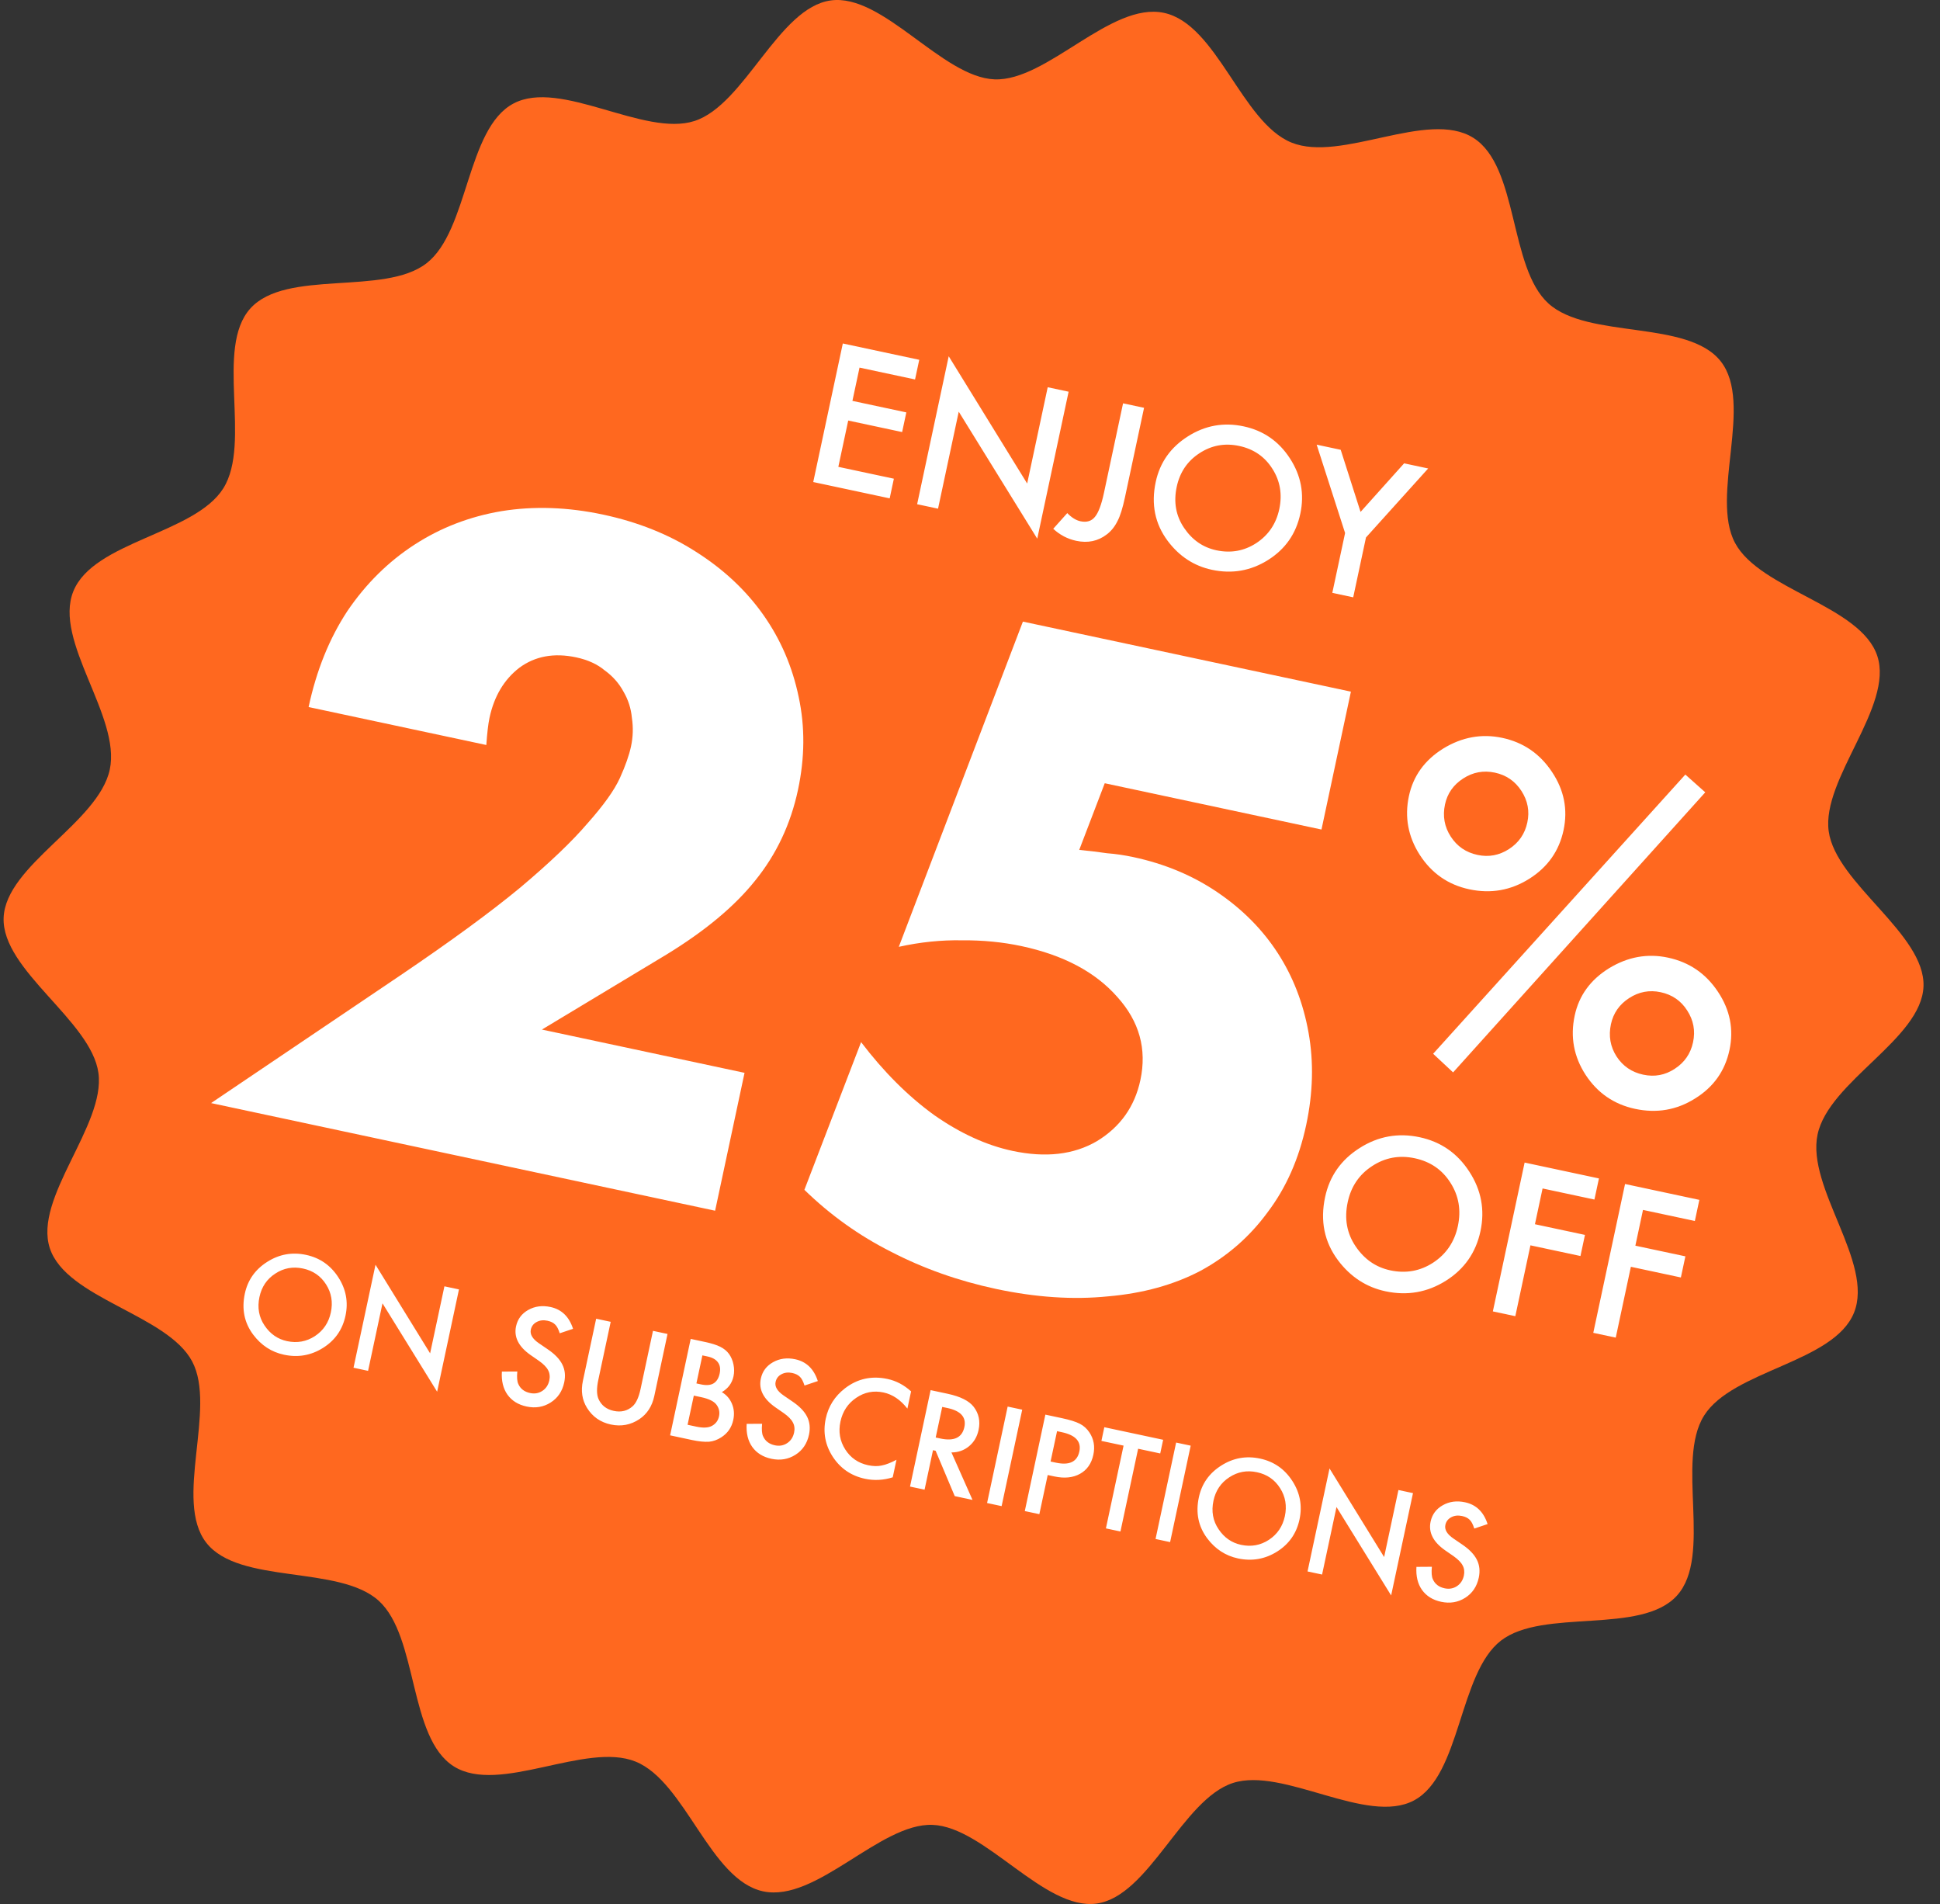
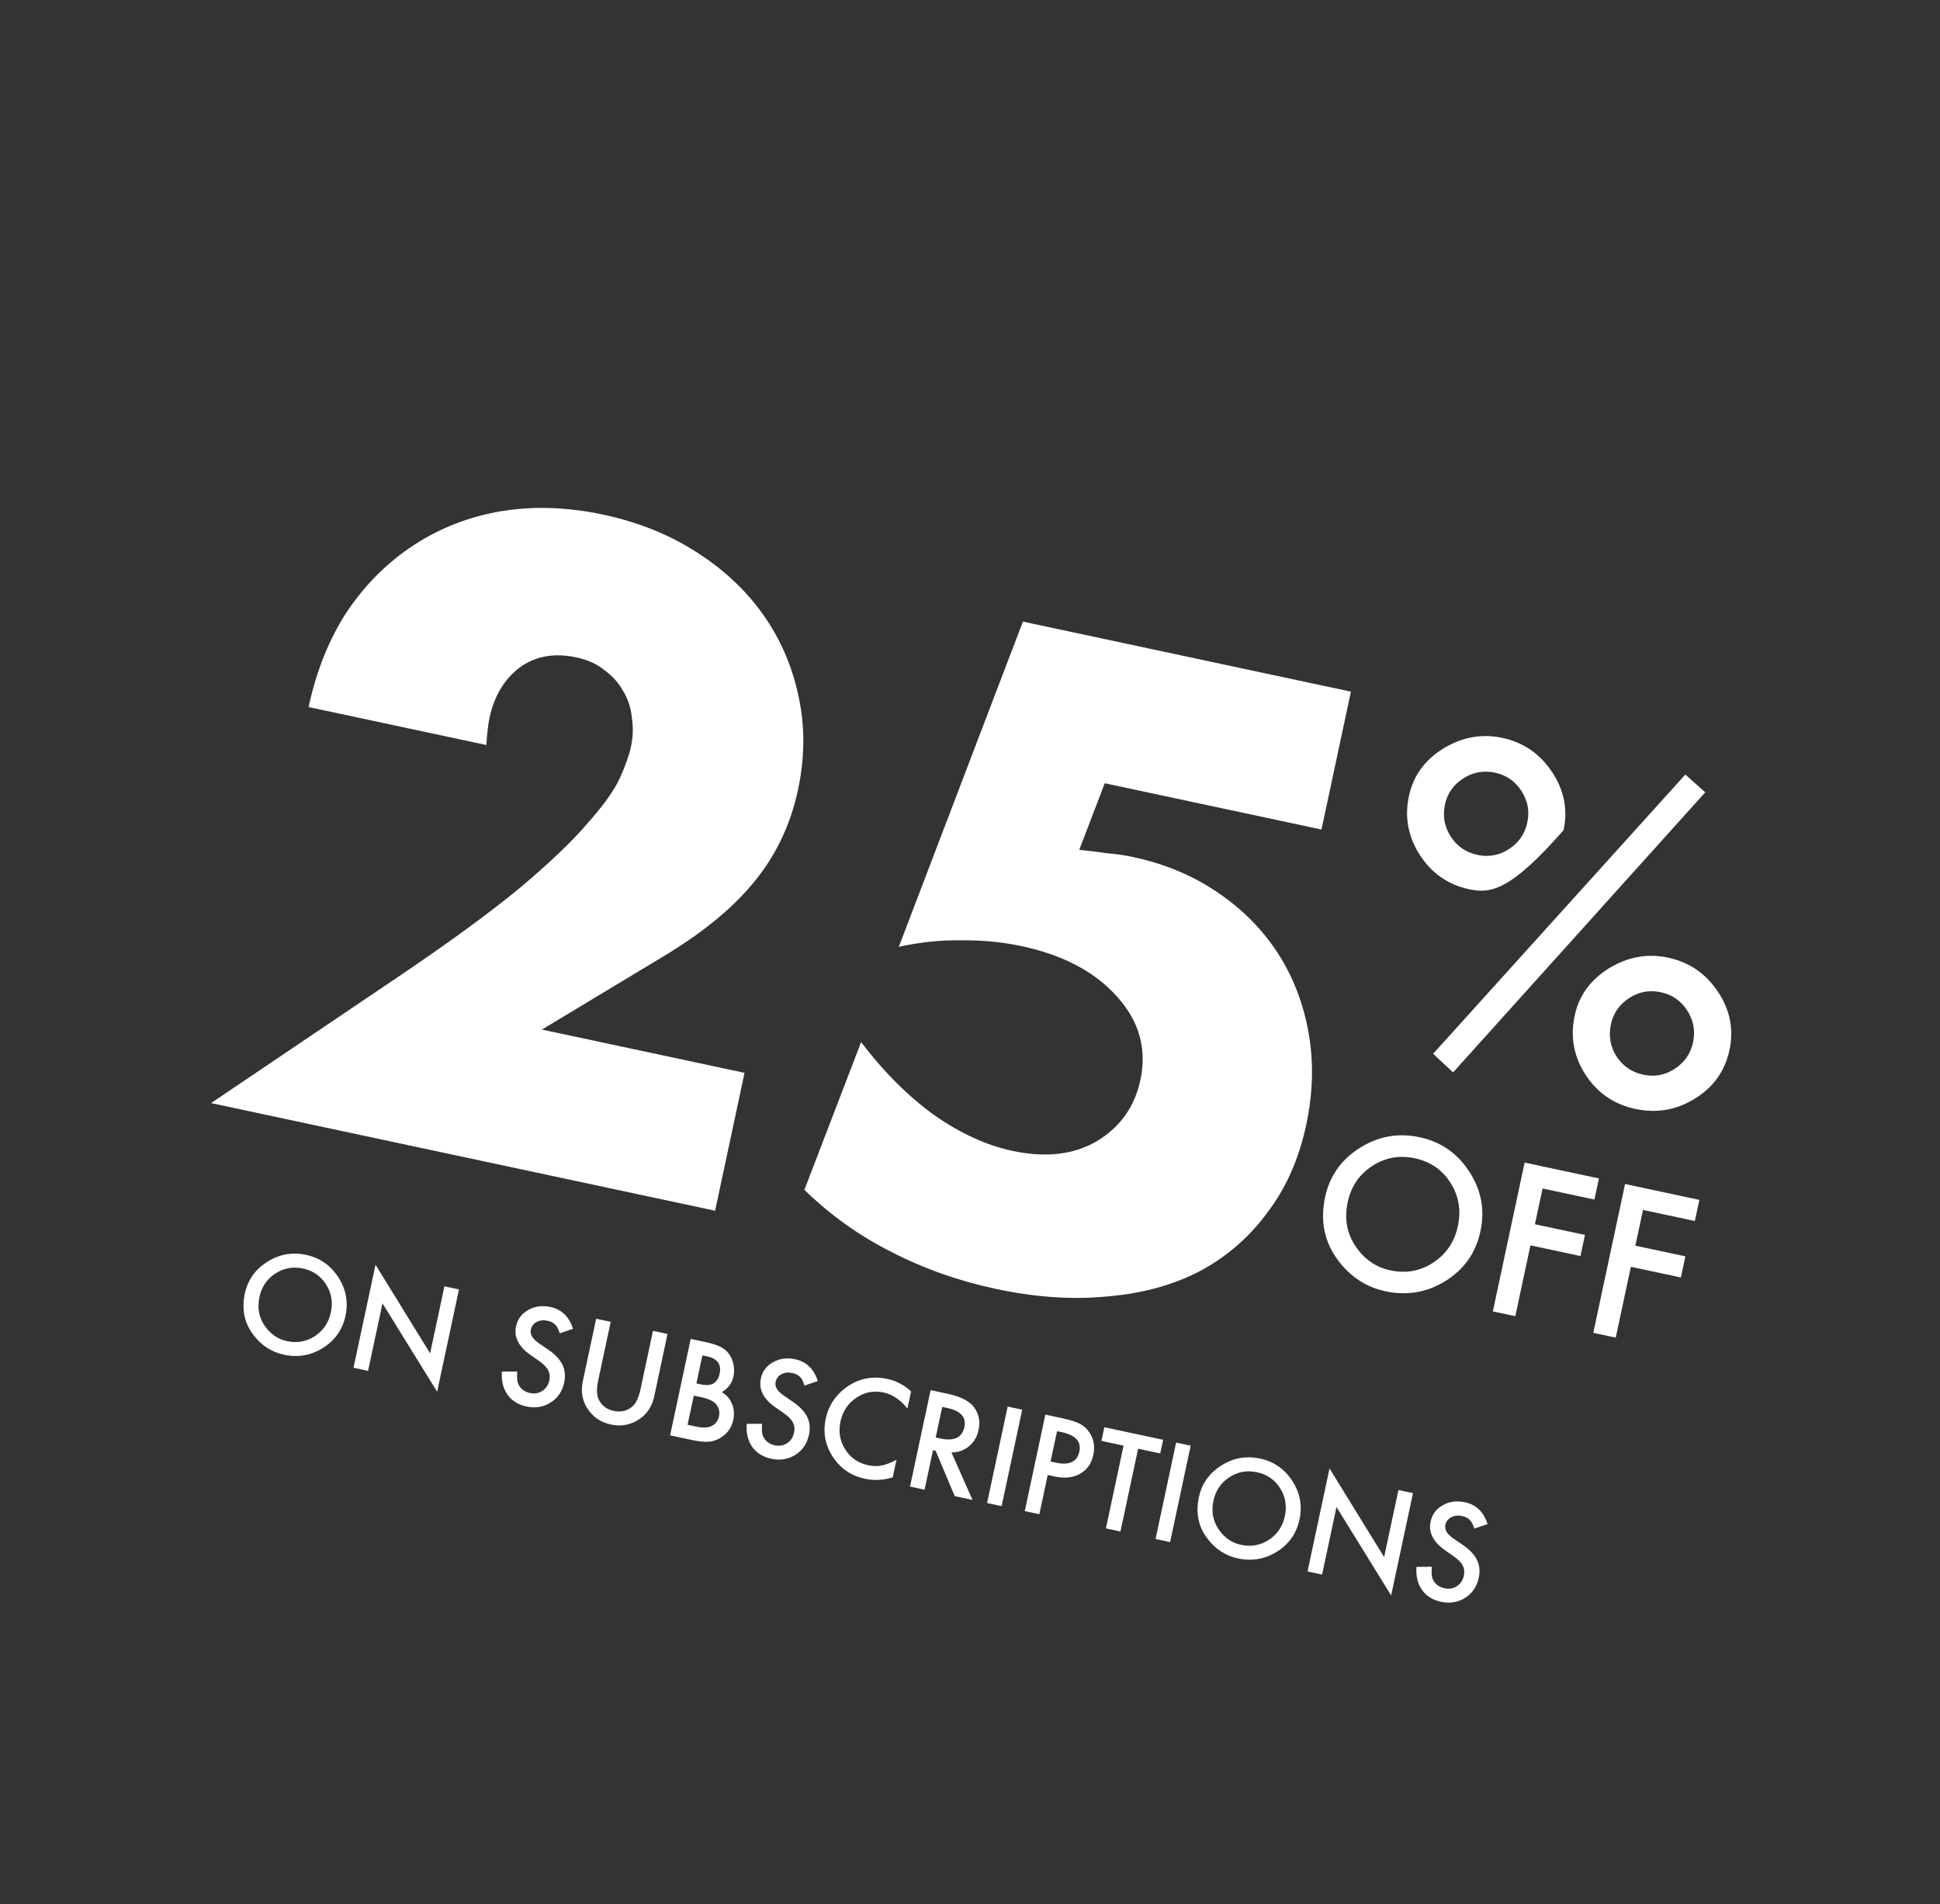
<svg xmlns="http://www.w3.org/2000/svg" fill="none" viewBox="0 0 107 105" height="105" width="107">
  <rect x="0" y="0" width="107" height="105" fill="#333333" stroke="none" />
  <g clip-path="url(#clip0_10_114)">
-     <path fill="#FF681F" d="M100.248 62.555C100.873 59.622 105.982 57.29 106.09 54.393C106.198 51.496 101.258 48.719 100.861 45.835C100.464 42.95 104.455 38.947 103.542 36.17C102.628 33.393 97.062 32.516 95.692 29.931C94.322 27.347 96.726 22.25 94.911 19.93C93.096 17.61 87.59 18.716 85.403 16.733C83.215 14.749 83.768 9.172 81.255 7.597C78.743 6.022 73.983 8.979 71.23 7.861C68.478 6.744 67.131 1.334 64.198 0.709C61.265 0.084 57.755 4.484 54.858 4.376C51.961 4.267 48.704 -0.373 45.819 0.024C42.934 0.421 41.083 5.77 38.306 6.671C35.529 7.573 30.913 4.327 28.317 5.71C25.72 7.092 25.852 12.718 23.52 14.521C21.189 16.324 15.779 14.821 13.808 17.009C11.836 19.197 13.892 24.414 12.317 26.926C10.743 29.439 5.165 29.847 4.047 32.6C2.929 35.353 6.68 39.5 6.055 42.433C5.429 45.366 0.309 47.71 0.2 50.607C0.092 53.504 5.033 56.281 5.429 59.165C5.826 62.05 1.835 66.053 2.749 68.83C3.662 71.607 9.228 72.484 10.598 75.069C11.969 77.653 9.565 82.75 11.38 85.07C13.195 87.39 18.7 86.284 20.888 88.267C23.076 90.251 22.523 95.828 25.035 97.403C27.547 98.978 32.307 96.021 35.06 97.138C37.813 98.256 39.159 103.666 42.092 104.291C45.025 104.916 48.535 100.516 51.432 100.625C54.329 100.733 57.599 105.361 60.484 104.964C63.369 104.567 65.22 99.218 67.997 98.317C70.773 97.415 75.389 100.661 77.986 99.278C80.582 97.896 80.45 92.27 82.782 90.467C85.114 88.664 90.523 90.167 92.495 87.979C94.466 85.791 92.411 80.574 93.985 78.062C95.56 75.549 101.138 75.141 102.255 72.388C103.373 69.635 99.623 65.488 100.248 62.555Z" />
    <path fill="white" d="M13.503 71.334C13.663 70.585 14.075 70.001 14.738 69.581C15.399 69.16 16.113 69.031 16.88 69.195C17.638 69.357 18.23 69.767 18.656 70.424C19.084 71.082 19.218 71.791 19.055 72.551C18.892 73.316 18.48 73.906 17.82 74.322C17.157 74.74 16.438 74.866 15.662 74.7C14.975 74.554 14.409 74.184 13.964 73.593C13.475 72.938 13.322 72.185 13.503 71.334ZM14.31 71.517C14.185 72.104 14.279 72.63 14.593 73.093C14.905 73.556 15.318 73.842 15.832 73.952C16.39 74.071 16.902 73.978 17.368 73.675C17.835 73.366 18.128 72.932 18.247 72.371C18.369 71.804 18.281 71.289 17.984 70.824C17.689 70.358 17.265 70.066 16.709 69.947C16.155 69.829 15.647 69.922 15.184 70.227C14.721 70.526 14.43 70.956 14.31 71.517ZM19.498 75.418L20.711 69.739L23.723 74.624L24.512 70.929L25.314 71.1L24.11 76.741L21.096 71.867L20.301 75.59L19.498 75.418ZM31.606 73.271L30.873 73.518C30.796 73.281 30.71 73.118 30.613 73.031C30.514 72.933 30.374 72.864 30.192 72.826C29.97 72.778 29.771 72.802 29.597 72.897C29.424 72.989 29.317 73.13 29.277 73.318C29.222 73.577 29.37 73.828 29.722 74.068L30.206 74.398C30.6 74.665 30.87 74.946 31.016 75.241C31.163 75.534 31.197 75.863 31.119 76.228C31.015 76.717 30.765 77.087 30.371 77.336C29.974 77.588 29.532 77.661 29.046 77.557C28.584 77.459 28.232 77.241 27.989 76.903C27.752 76.567 27.649 76.143 27.681 75.631L28.532 75.626C28.502 75.946 28.521 76.175 28.587 76.314C28.703 76.579 28.92 76.746 29.237 76.813C29.487 76.867 29.713 76.827 29.914 76.695C30.115 76.562 30.243 76.368 30.298 76.111C30.32 76.007 30.325 75.91 30.313 75.819C30.304 75.725 30.276 75.637 30.23 75.552C30.186 75.466 30.122 75.382 30.039 75.299C29.956 75.214 29.854 75.129 29.733 75.043L29.266 74.72C28.604 74.257 28.336 73.729 28.462 73.137C28.548 72.737 28.772 72.436 29.134 72.232C29.497 72.027 29.906 71.972 30.361 72.069C30.974 72.2 31.389 72.601 31.606 73.271ZM33.683 72.886L32.999 76.09C32.902 76.546 32.905 76.896 33.009 77.139C33.167 77.492 33.448 77.712 33.852 77.798C34.258 77.885 34.605 77.799 34.893 77.542C35.086 77.369 35.232 77.051 35.331 76.587L36.015 73.384L36.817 73.556L36.087 76.979C35.967 77.539 35.694 77.963 35.267 78.252C34.788 78.572 34.263 78.671 33.691 78.549C33.12 78.427 32.682 78.122 32.378 77.635C32.106 77.198 32.03 76.699 32.15 76.139L32.881 72.715L33.683 72.886ZM36.96 79.146L38.095 73.828L38.894 73.999C39.25 74.075 39.528 74.163 39.727 74.263C39.929 74.364 40.089 74.495 40.208 74.657C40.328 74.825 40.411 75.019 40.455 75.24C40.501 75.463 40.502 75.679 40.457 75.888C40.376 76.269 40.161 76.561 39.813 76.763C40.075 76.919 40.261 77.136 40.373 77.412C40.487 77.686 40.511 77.981 40.443 78.298C40.354 78.713 40.132 79.033 39.777 79.258C39.563 79.397 39.338 79.477 39.103 79.499C38.847 79.514 38.538 79.483 38.176 79.406L36.96 79.146ZM38.41 76.283L38.661 76.337C38.96 76.4 39.192 76.382 39.358 76.28C39.526 76.177 39.638 75.997 39.693 75.739C39.746 75.489 39.715 75.285 39.601 75.126C39.486 74.964 39.294 74.855 39.023 74.797L38.74 74.737L38.41 76.283ZM37.923 78.563L38.419 78.669C38.782 78.746 39.064 78.732 39.264 78.626C39.476 78.51 39.607 78.334 39.657 78.098C39.706 77.868 39.662 77.657 39.523 77.464C39.388 77.274 39.105 77.133 38.673 77.041L38.267 76.955L37.923 78.563ZM45.107 76.153L44.373 76.4C44.297 76.163 44.21 76 44.114 75.913C44.015 75.815 43.874 75.746 43.693 75.707C43.47 75.66 43.272 75.684 43.098 75.779C42.925 75.871 42.818 76.012 42.778 76.2C42.722 76.459 42.871 76.71 43.223 76.95L43.707 77.281C44.101 77.547 44.371 77.828 44.517 78.123C44.663 78.416 44.697 78.745 44.62 79.11C44.515 79.599 44.266 79.969 43.872 80.218C43.475 80.469 43.033 80.543 42.546 80.439C42.085 80.341 41.733 80.123 41.49 79.785C41.252 79.449 41.15 79.025 41.182 78.513L42.033 78.508C42.003 78.828 42.021 79.057 42.088 79.196C42.204 79.461 42.421 79.627 42.737 79.695C42.988 79.749 43.213 79.709 43.414 79.577C43.616 79.444 43.744 79.25 43.798 78.993C43.821 78.889 43.826 78.792 43.814 78.701C43.805 78.608 43.777 78.519 43.73 78.434C43.686 78.348 43.623 78.264 43.54 78.181C43.457 78.096 43.355 78.011 43.234 77.925L42.767 77.602C42.104 77.139 41.837 76.611 41.963 76.019C42.048 75.619 42.272 75.318 42.635 75.114C42.998 74.909 43.407 74.854 43.862 74.951C44.475 75.082 44.89 75.483 45.107 76.153ZM50.25 76.722L50.047 77.672C49.666 77.186 49.228 76.889 48.732 76.783C48.185 76.666 47.683 76.764 47.225 77.077C46.765 77.387 46.475 77.825 46.354 78.389C46.235 78.947 46.323 79.458 46.618 79.922C46.912 80.386 47.333 80.676 47.879 80.793C48.162 80.853 48.412 80.858 48.629 80.809C48.749 80.786 48.876 80.749 49.009 80.695C49.145 80.643 49.291 80.576 49.445 80.493L49.238 81.461C48.724 81.622 48.214 81.649 47.709 81.541C46.949 81.379 46.357 80.975 45.933 80.33C45.512 79.681 45.382 78.979 45.544 78.224C45.688 77.546 46.041 76.99 46.602 76.555C47.292 76.023 48.074 75.85 48.949 76.037C49.426 76.139 49.86 76.367 50.25 76.722ZM52.477 80.089L53.639 82.707L52.658 82.497L51.604 79.996L51.459 79.965L50.994 82.142L50.192 81.971L51.327 76.653L52.267 76.854C52.97 77.004 53.449 77.244 53.705 77.575C53.987 77.942 54.076 78.367 53.973 78.849C53.893 79.226 53.716 79.526 53.442 79.751C53.168 79.976 52.847 80.089 52.477 80.089ZM51.608 79.266L51.863 79.32C52.623 79.483 53.065 79.273 53.189 78.692C53.305 78.148 52.994 77.797 52.254 77.639L51.968 77.579L51.608 79.266ZM56.38 77.731L55.244 83.049L54.442 82.878L55.577 77.56L56.38 77.731ZM57.786 81.334L57.325 83.493L56.522 83.322L57.657 78.004L58.566 78.198C59.012 78.293 59.342 78.396 59.556 78.507C59.772 78.618 59.949 78.778 60.087 78.987C60.329 79.351 60.401 79.76 60.304 80.215C60.2 80.702 59.955 81.053 59.568 81.268C59.181 81.483 58.711 81.531 58.157 81.413L57.786 81.334ZM57.944 80.59L58.244 80.654C58.981 80.811 59.41 80.606 59.531 80.039C59.648 79.49 59.327 79.135 58.567 78.973L58.302 78.916L57.944 80.59ZM62.773 79.885L61.798 84.448L60.996 84.277L61.97 79.713L60.748 79.453L60.908 78.698L64.153 79.391L63.992 80.145L62.773 79.885ZM65.672 79.715L64.537 85.033L63.734 84.861L64.869 79.544L65.672 79.715ZM66.122 82.566C66.281 81.817 66.693 81.233 67.357 80.813C68.018 80.392 68.732 80.264 69.499 80.428C70.256 80.589 70.848 80.999 71.275 81.656C71.703 82.314 71.836 83.024 71.674 83.784C71.511 84.548 71.099 85.138 70.439 85.555C69.776 85.972 69.056 86.098 68.28 85.933C67.594 85.786 67.028 85.417 66.583 84.825C66.094 84.171 65.94 83.418 66.122 82.566ZM66.929 82.749C66.803 83.337 66.898 83.862 67.212 84.325C67.523 84.788 67.936 85.074 68.451 85.184C69.009 85.303 69.521 85.211 69.986 84.907C70.453 84.599 70.746 84.164 70.866 83.604C70.987 83.037 70.899 82.521 70.602 82.057C70.308 81.591 69.883 81.298 69.327 81.18C68.774 81.061 68.266 81.155 67.802 81.459C67.34 81.759 67.049 82.189 66.929 82.749ZM72.117 86.651L73.329 80.972L76.341 85.857L77.13 82.161L77.933 82.332L76.728 87.974L73.714 83.099L72.919 86.822L72.117 86.651ZM82.048 84.039L81.314 84.286C81.238 84.049 81.151 83.886 81.055 83.798C80.956 83.7 80.816 83.632 80.634 83.593C80.411 83.546 80.213 83.569 80.039 83.664C79.866 83.757 79.759 83.897 79.719 84.086C79.663 84.345 79.812 84.595 80.164 84.836L80.648 85.166C81.042 85.433 81.312 85.714 81.458 86.009C81.604 86.302 81.639 86.631 81.561 86.996C81.456 87.485 81.207 87.854 80.813 88.104C80.416 88.355 79.974 88.429 79.487 88.325C79.026 88.227 78.674 88.009 78.431 87.671C78.193 87.335 78.091 86.911 78.123 86.399L78.974 86.393C78.944 86.713 78.962 86.943 79.029 87.082C79.145 87.347 79.362 87.513 79.678 87.581C79.929 87.634 80.154 87.595 80.356 87.463C80.557 87.33 80.685 87.135 80.74 86.878C80.762 86.775 80.767 86.678 80.755 86.586C80.746 86.493 80.718 86.404 80.671 86.32C80.627 86.234 80.564 86.149 80.481 86.067C80.398 85.982 80.296 85.897 80.175 85.811L79.708 85.488C79.045 85.025 78.778 84.497 78.904 83.905C78.989 83.505 79.213 83.204 79.576 83C79.939 82.794 80.348 82.74 80.803 82.837C81.416 82.968 81.831 83.369 82.048 84.039Z" />
-     <path fill="white" d="M50.469 20.924L47.407 20.27L47.015 22.105L49.988 22.74L49.757 23.824L46.783 23.189L46.238 25.742L49.301 26.396L49.07 27.48L44.854 26.58L46.485 18.94L50.701 19.84L50.469 20.924ZM50.584 27.803L52.326 19.644L56.653 26.662L57.786 21.353L58.939 21.599L57.209 29.703L52.879 22.7L51.737 28.049L50.584 27.803ZM63.1 22.487L62.045 27.43C61.919 28.02 61.784 28.452 61.639 28.725C61.486 29.037 61.287 29.286 61.04 29.471C60.558 29.841 59.998 29.957 59.362 29.822C58.88 29.719 58.456 29.497 58.091 29.157L58.865 28.293C59.106 28.541 59.348 28.691 59.592 28.743C59.935 28.816 60.2 28.736 60.388 28.504C60.582 28.273 60.748 27.833 60.887 27.183L61.942 22.24L63.1 22.487ZM63.742 26.582C63.971 25.506 64.563 24.667 65.516 24.063C66.466 23.459 67.492 23.274 68.593 23.51C69.682 23.742 70.532 24.331 71.145 25.275C71.76 26.221 71.951 27.239 71.718 28.331C71.484 29.429 70.892 30.277 69.944 30.875C68.992 31.476 67.958 31.657 66.843 31.419C65.857 31.208 65.044 30.678 64.405 29.827C63.702 28.887 63.481 27.805 63.742 26.582ZM64.901 26.845C64.721 27.689 64.857 28.444 65.308 29.11C65.756 29.774 66.349 30.185 67.088 30.343C67.89 30.514 68.625 30.381 69.294 29.945C69.965 29.502 70.386 28.878 70.558 28.073C70.732 27.258 70.605 26.517 70.179 25.85C69.756 25.18 69.145 24.76 68.347 24.59C67.552 24.42 66.822 24.554 66.156 24.991C65.492 25.422 65.073 26.04 64.901 26.845ZM74.188 29.391L72.62 24.519L73.946 24.802L75.041 28.228L77.444 25.549L78.77 25.832L75.34 29.637L74.636 32.937L73.483 32.691L74.188 29.391Z" />
    <path fill="white" d="M39.442 66.76L11.642 60.825L22.103 53.768C24.864 51.899 27.059 50.293 28.687 48.948C30.321 47.573 31.564 46.386 32.416 45.386C33.298 44.394 33.891 43.562 34.194 42.892C34.496 42.223 34.7 41.644 34.804 41.155C34.915 40.636 34.931 40.113 34.852 39.585C34.803 39.064 34.65 38.584 34.393 38.146C34.142 37.678 33.794 37.284 33.352 36.966C32.946 36.624 32.422 36.385 31.781 36.248C30.56 35.987 29.513 36.179 28.641 36.823C27.8 37.473 27.252 38.394 26.998 39.585C26.927 39.921 26.868 40.419 26.823 41.08L17.021 38.987C17.452 36.972 18.163 35.209 19.157 33.697C20.18 32.191 21.415 30.97 22.86 30.034C24.305 29.097 25.905 28.481 27.66 28.185C29.445 27.896 31.316 27.96 33.27 28.377C35.193 28.788 36.899 29.471 38.387 30.427C39.905 31.39 41.143 32.548 42.099 33.901C43.055 35.255 43.706 36.766 44.052 38.436C44.404 40.076 44.391 41.781 44.013 43.552C43.609 45.445 42.822 47.113 41.652 48.555C40.52 49.974 38.888 51.333 36.759 52.635L29.89 56.771L41.065 59.157L39.442 66.76ZM72.886 45.741L60.932 43.189L59.525 46.864C60.088 46.92 60.602 46.981 61.066 47.049C61.537 47.085 62.017 47.156 62.505 47.26C64.246 47.632 65.799 48.282 67.165 49.213C68.531 50.143 69.634 51.256 70.474 52.553C71.315 53.85 71.881 55.311 72.172 56.938C72.463 58.564 72.42 60.263 72.042 62.034C71.644 63.897 70.935 65.501 69.913 66.847C68.922 68.2 67.686 69.277 66.206 70.078C64.733 70.849 63.037 71.317 61.118 71.482C59.193 71.678 57.131 71.541 54.932 71.072C52.856 70.629 50.927 69.945 49.144 69.022C47.386 68.136 45.793 66.998 44.366 65.608L47.493 57.464C48.74 59.103 50.082 60.443 51.52 61.484C52.964 62.495 54.404 63.153 55.839 63.46C57.671 63.851 59.225 63.672 60.503 62.923C61.787 62.143 62.585 61.021 62.898 59.555C63.263 57.845 62.839 56.318 61.625 54.974C60.418 53.599 58.654 52.663 56.334 52.168C55.296 51.947 54.201 51.84 53.05 51.85C51.905 51.829 50.746 51.949 49.573 52.209L56.418 34.276L74.509 38.138L72.886 45.741Z" />
    <path fill="white" d="M73.086 66.007C73.333 64.852 73.968 63.95 74.992 63.302C76.012 62.653 77.114 62.455 78.298 62.707C79.467 62.957 80.381 63.589 81.038 64.604C81.7 65.619 81.905 66.713 81.655 67.886C81.403 69.067 80.768 69.978 79.749 70.62C78.725 71.264 77.615 71.459 76.417 71.203C75.358 70.977 74.485 70.407 73.798 69.494C73.043 68.484 72.805 67.322 73.086 66.007ZM74.332 66.29C74.138 67.197 74.284 68.008 74.768 68.723C75.249 69.437 75.887 69.879 76.681 70.048C77.542 70.232 78.332 70.089 79.051 69.62C79.771 69.144 80.223 68.474 80.408 67.609C80.595 66.734 80.459 65.938 80.001 65.221C79.547 64.502 78.891 64.051 78.033 63.868C77.179 63.685 76.395 63.829 75.679 64.299C74.966 64.762 74.516 65.425 74.332 66.29ZM87.94 66.144L85.08 65.533L84.659 67.505L87.418 68.094L87.17 69.258L84.411 68.669L83.577 72.576L82.338 72.312L84.09 64.105L88.189 64.98L87.94 66.144ZM93.479 67.326L90.619 66.716L90.198 68.688L92.957 69.276L92.708 70.441L89.95 69.852L89.116 73.758L87.877 73.494L89.629 65.287L93.727 66.162L93.479 67.326Z" />
-     <path fill="white" d="M77.708 43.897C77.945 42.787 78.576 41.913 79.6 41.276C80.639 40.641 81.726 40.445 82.858 40.687C84.022 40.935 84.936 41.563 85.602 42.569C86.269 43.568 86.48 44.637 86.237 45.777C85.992 46.925 85.361 47.819 84.344 48.458C83.328 49.097 82.226 49.29 81.04 49.037C79.876 48.789 78.967 48.158 78.311 47.146C77.662 46.136 77.461 45.052 77.708 43.897ZM79.698 44.358C79.561 45 79.667 45.591 80.016 46.13C80.365 46.669 80.857 47.006 81.493 47.141C82.112 47.274 82.692 47.165 83.231 46.816C83.769 46.467 84.106 45.978 84.239 45.351C84.372 44.731 84.263 44.152 83.914 43.613C83.565 43.074 83.077 42.738 82.449 42.604C81.822 42.47 81.238 42.578 80.7 42.927C80.161 43.276 79.827 43.753 79.698 44.358ZM92.954 42.71L94.053 43.689L80.145 59.133L79.044 58.106L92.954 42.71ZM86.851 56.003C87.086 54.901 87.716 54.031 88.74 53.394C89.78 52.759 90.866 52.563 91.999 52.805C93.17 53.055 94.088 53.683 94.754 54.689C95.421 55.688 95.632 56.758 95.389 57.898C95.142 59.053 94.507 59.946 93.485 60.576C92.477 61.209 91.377 61.399 90.183 61.144C89.019 60.895 88.109 60.269 87.451 59.264C86.801 58.261 86.601 57.174 86.851 56.003ZM88.85 56.478C88.713 57.121 88.815 57.711 89.156 58.248C89.506 58.787 89.998 59.124 90.633 59.259C91.261 59.393 91.84 59.285 92.371 58.934C92.91 58.585 93.246 58.097 93.38 57.469C93.514 56.841 93.406 56.258 93.057 55.72C92.716 55.183 92.227 54.846 91.592 54.711C90.972 54.578 90.393 54.687 89.854 55.036C89.316 55.385 88.981 55.866 88.85 56.478Z" />
+     <path fill="white" d="M77.708 43.897C77.945 42.787 78.576 41.913 79.6 41.276C80.639 40.641 81.726 40.445 82.858 40.687C84.022 40.935 84.936 41.563 85.602 42.569C86.269 43.568 86.48 44.637 86.237 45.777C83.328 49.097 82.226 49.29 81.04 49.037C79.876 48.789 78.967 48.158 78.311 47.146C77.662 46.136 77.461 45.052 77.708 43.897ZM79.698 44.358C79.561 45 79.667 45.591 80.016 46.13C80.365 46.669 80.857 47.006 81.493 47.141C82.112 47.274 82.692 47.165 83.231 46.816C83.769 46.467 84.106 45.978 84.239 45.351C84.372 44.731 84.263 44.152 83.914 43.613C83.565 43.074 83.077 42.738 82.449 42.604C81.822 42.47 81.238 42.578 80.7 42.927C80.161 43.276 79.827 43.753 79.698 44.358ZM92.954 42.71L94.053 43.689L80.145 59.133L79.044 58.106L92.954 42.71ZM86.851 56.003C87.086 54.901 87.716 54.031 88.74 53.394C89.78 52.759 90.866 52.563 91.999 52.805C93.17 53.055 94.088 53.683 94.754 54.689C95.421 55.688 95.632 56.758 95.389 57.898C95.142 59.053 94.507 59.946 93.485 60.576C92.477 61.209 91.377 61.399 90.183 61.144C89.019 60.895 88.109 60.269 87.451 59.264C86.801 58.261 86.601 57.174 86.851 56.003ZM88.85 56.478C88.713 57.121 88.815 57.711 89.156 58.248C89.506 58.787 89.998 59.124 90.633 59.259C91.261 59.393 91.84 59.285 92.371 58.934C92.91 58.585 93.246 58.097 93.38 57.469C93.514 56.841 93.406 56.258 93.057 55.72C92.716 55.183 92.227 54.846 91.592 54.711C90.972 54.578 90.393 54.687 89.854 55.036C89.316 55.385 88.981 55.866 88.85 56.478Z" />
  </g>
  <defs>
    <clipPath id="clip0_10_114">
      <rect transform="translate(0.2)" fill="white" height="105" width="105.89" />
    </clipPath>
  </defs>
</svg>